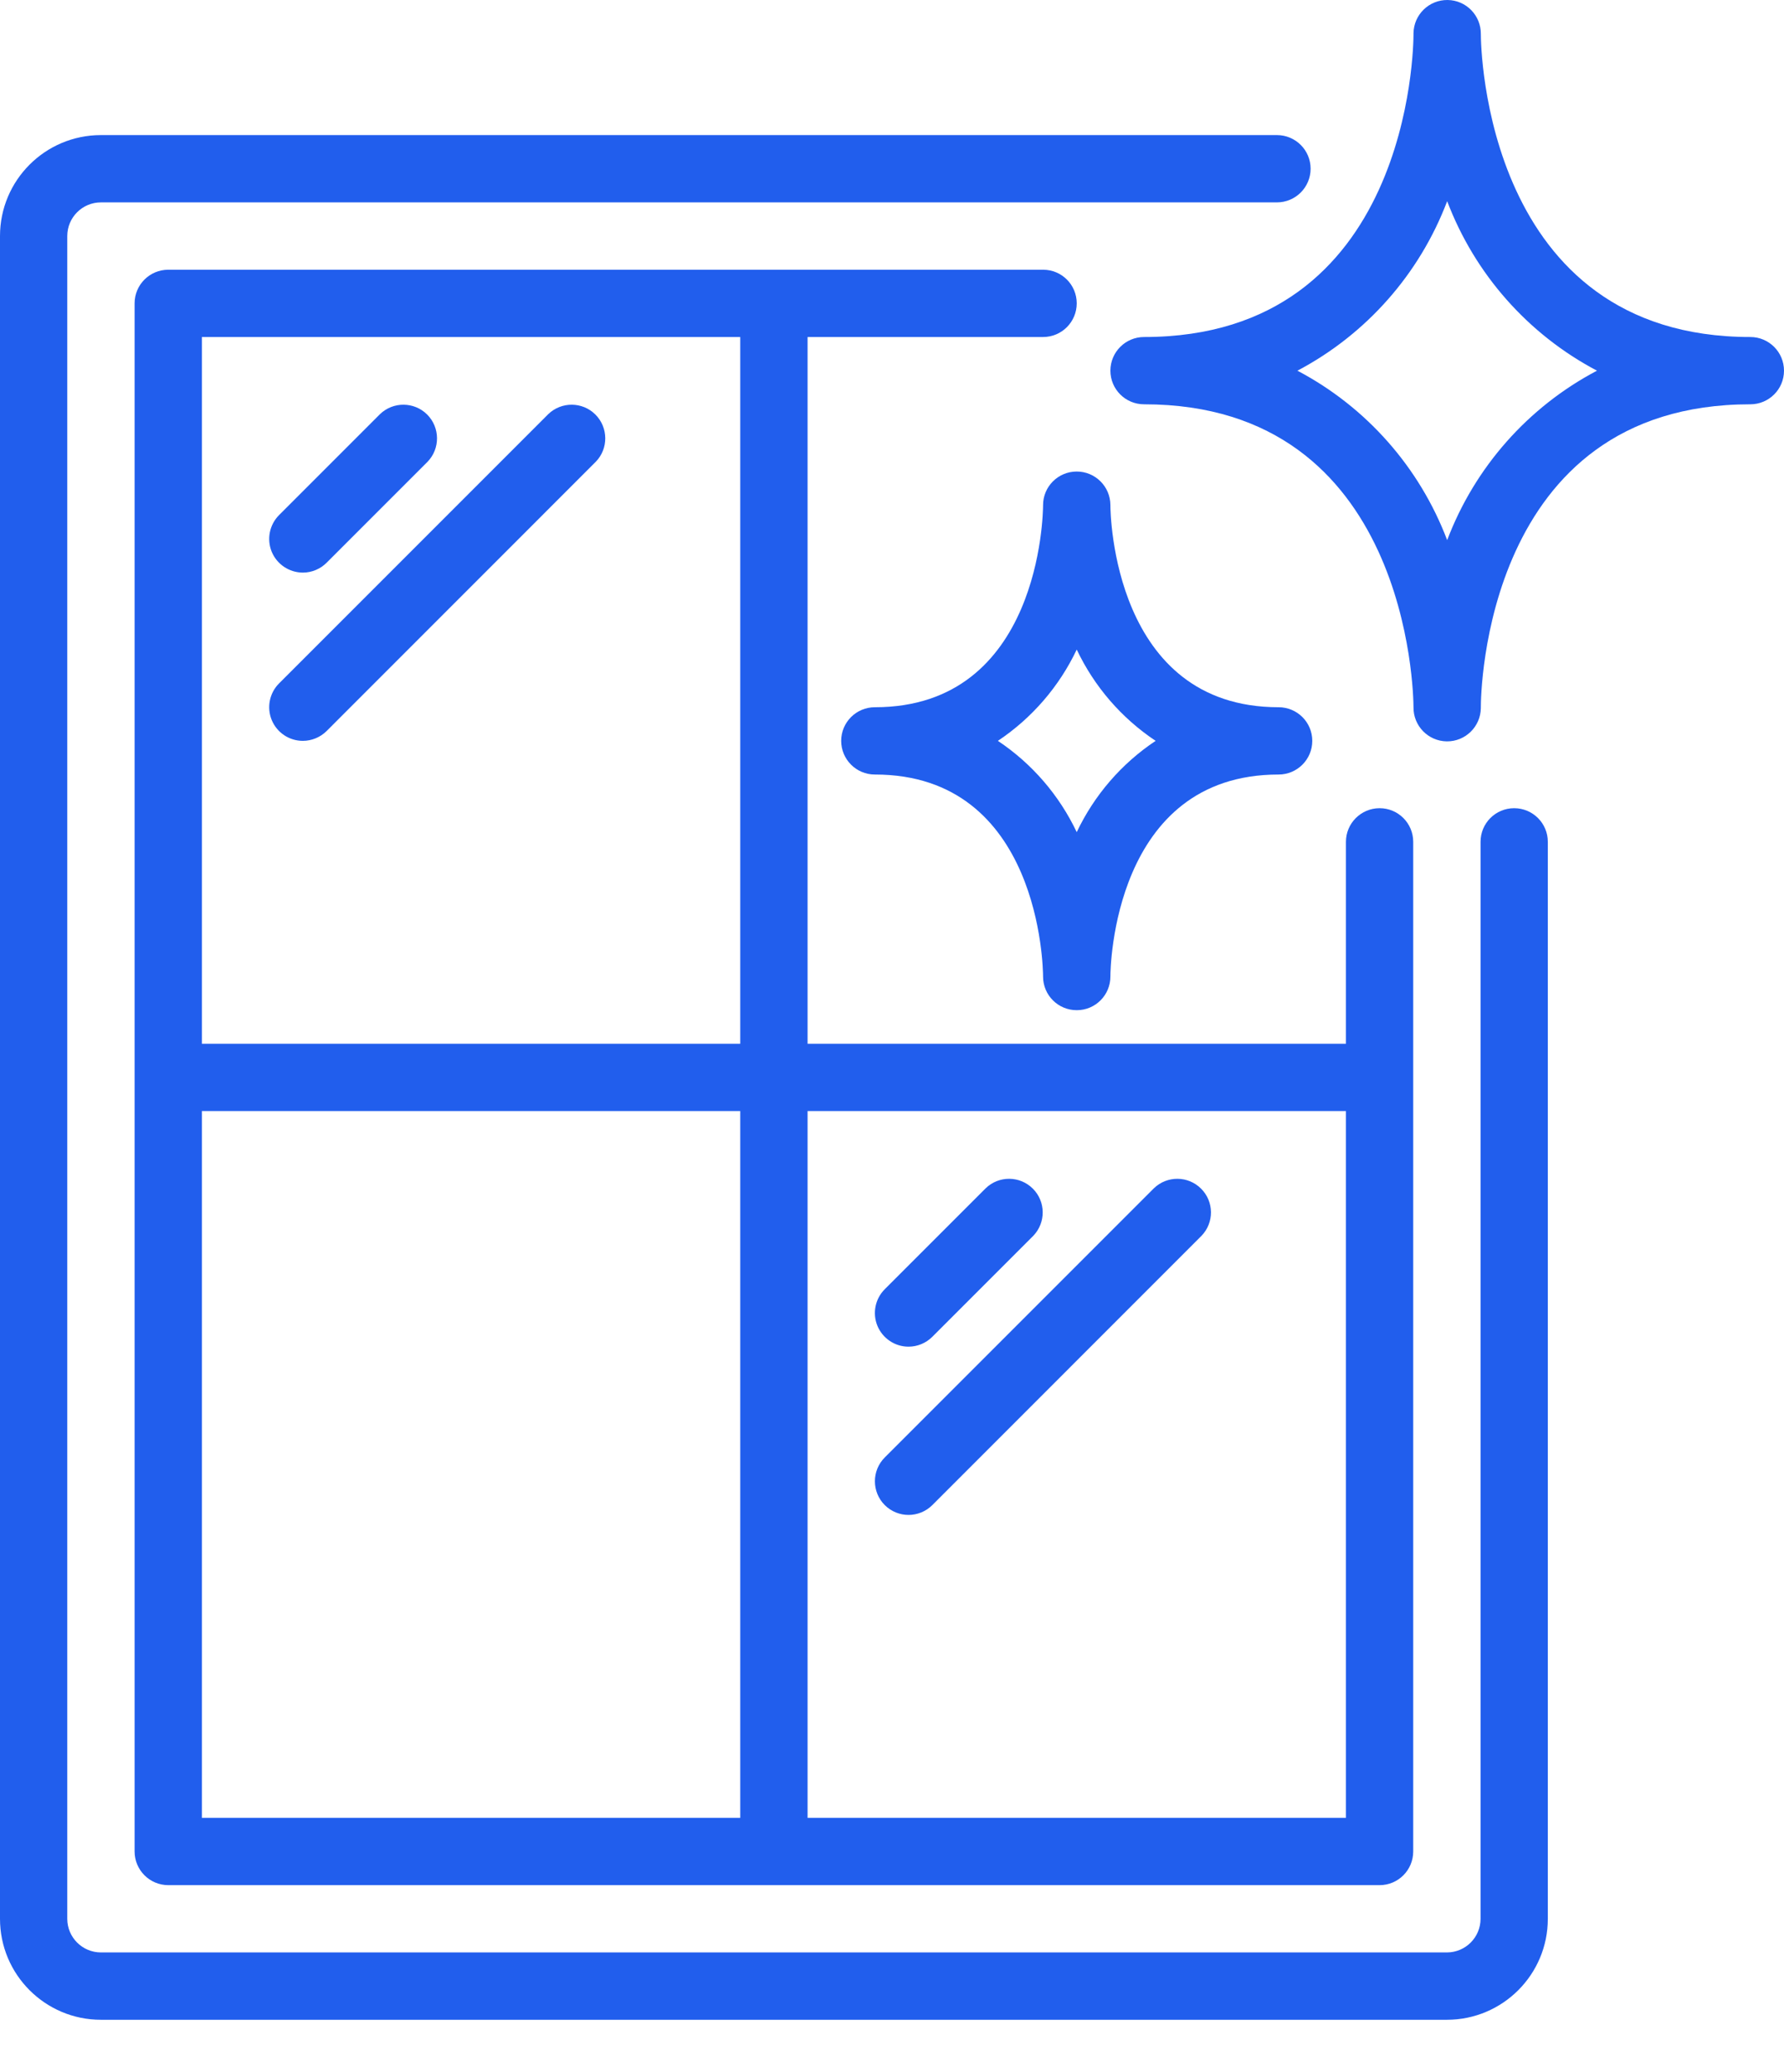
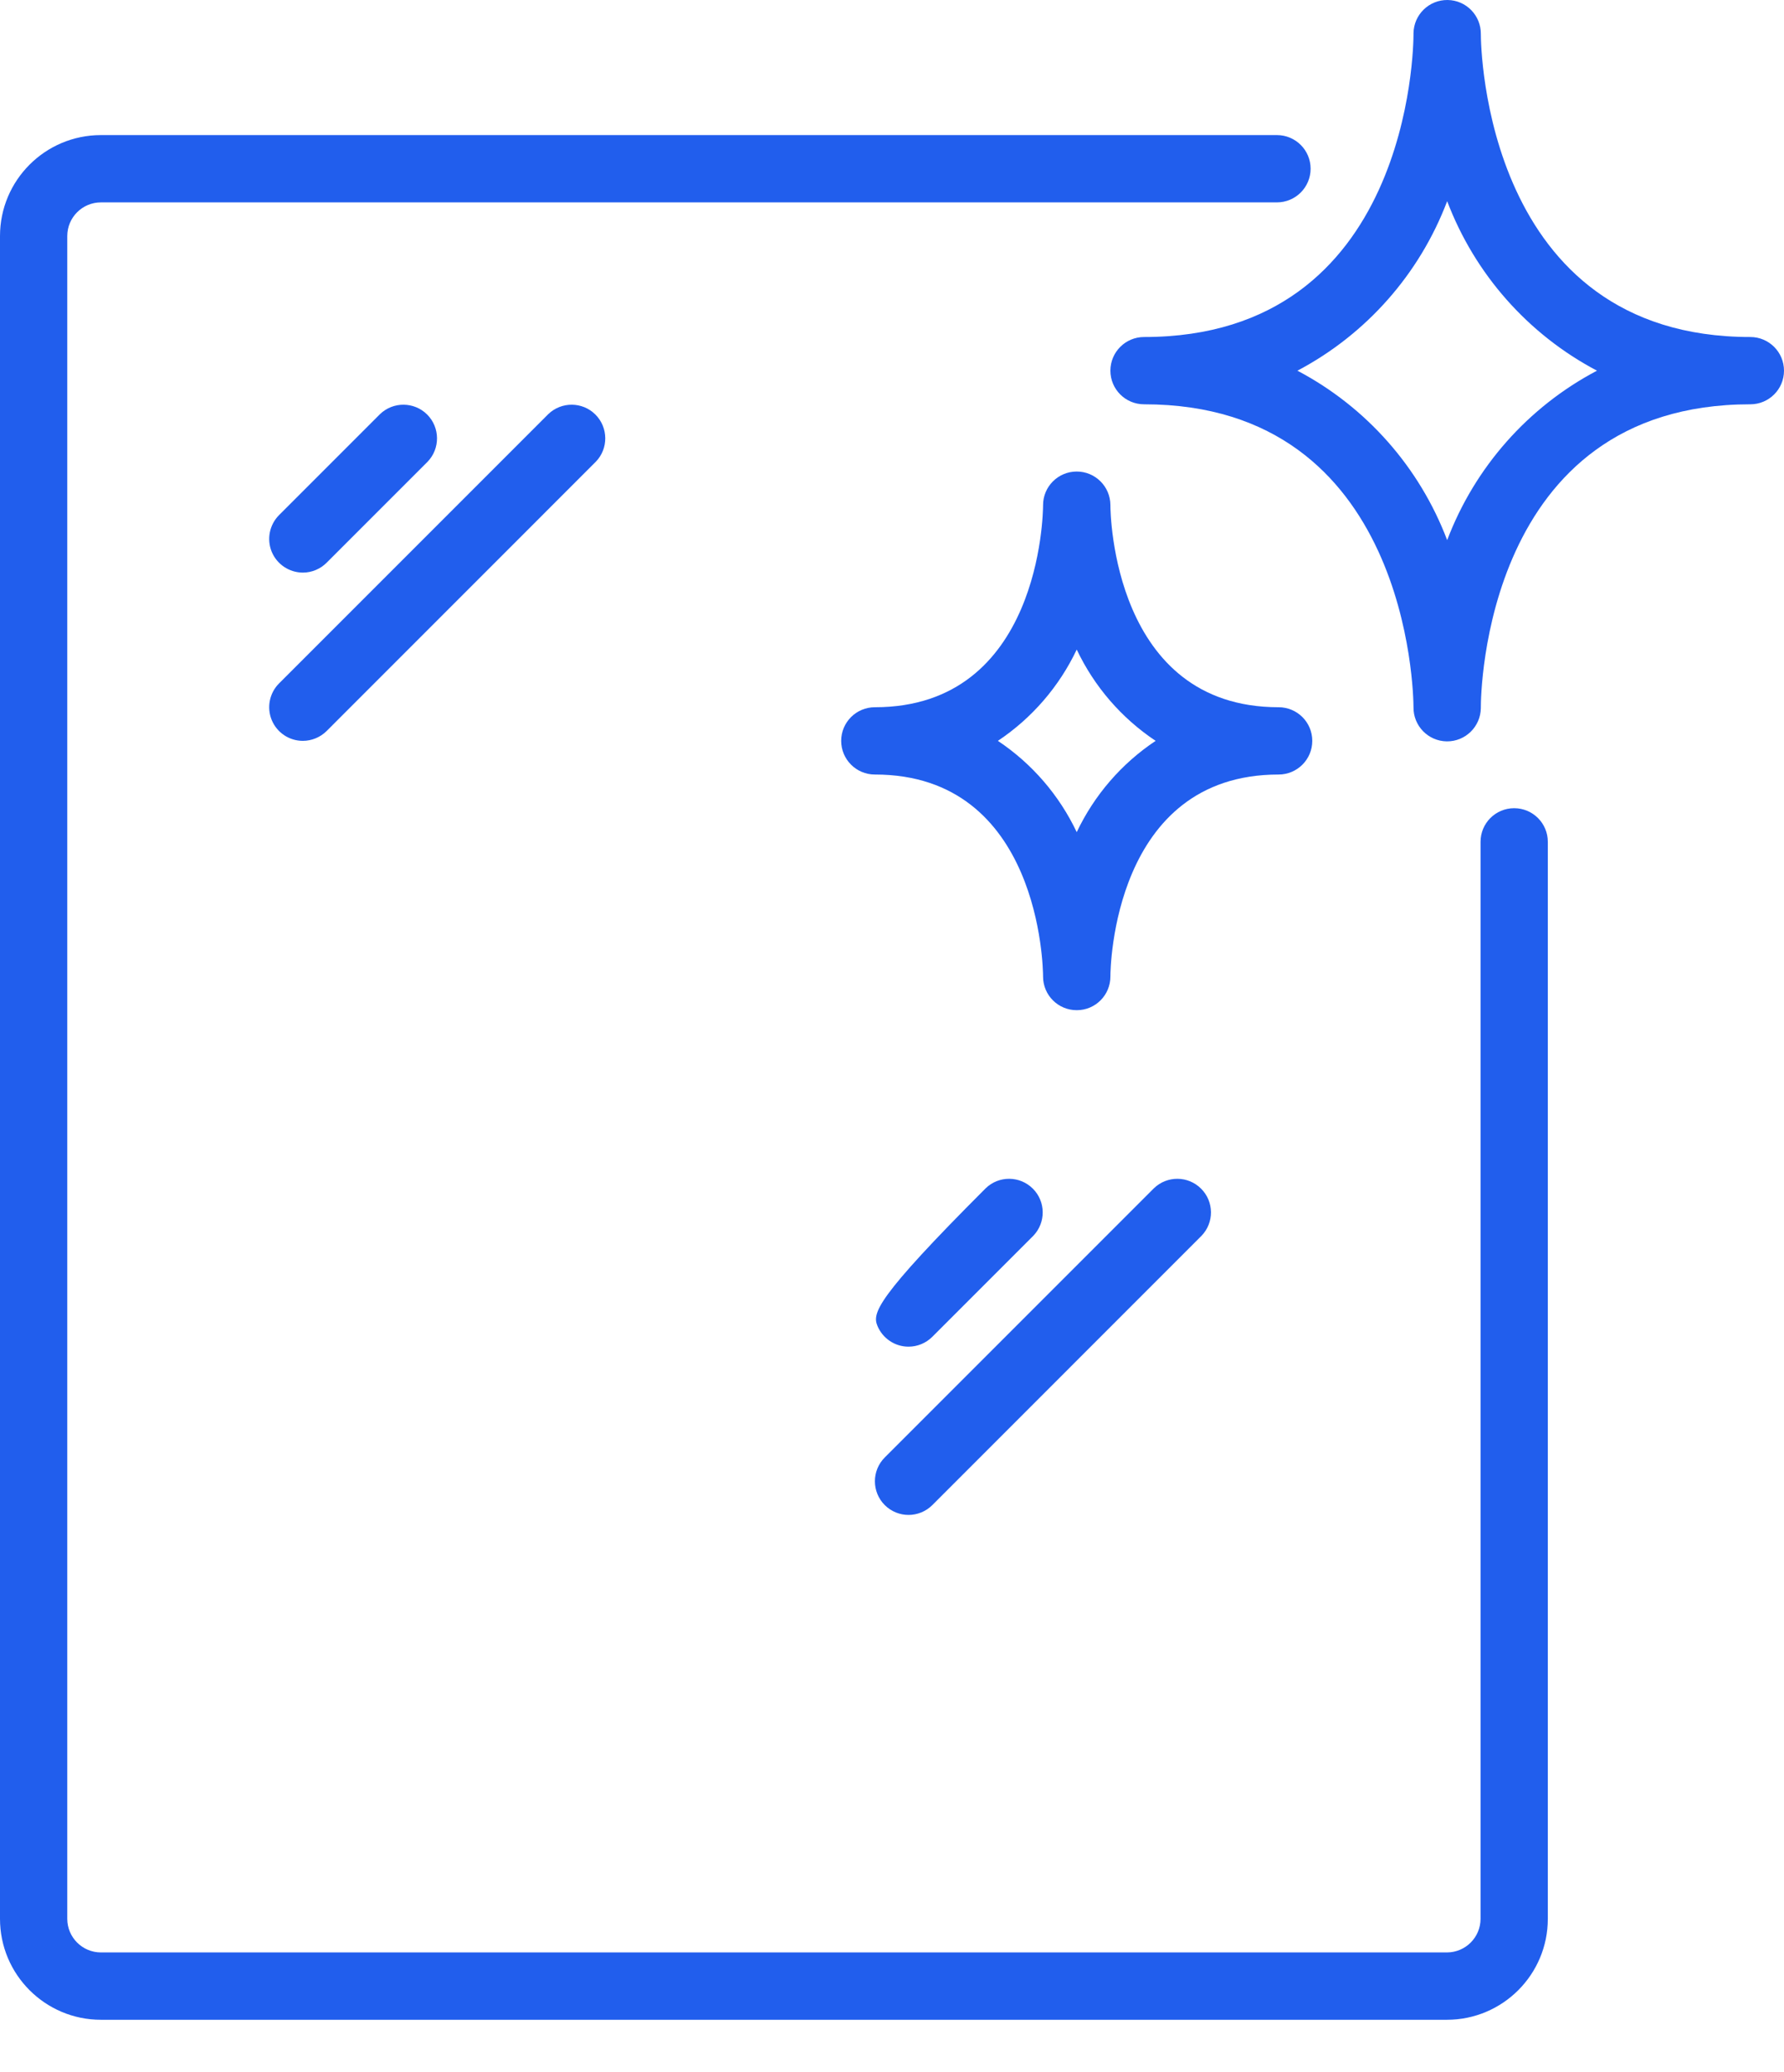
<svg xmlns="http://www.w3.org/2000/svg" width="31" height="36" viewBox="0 0 31 36" fill="none">
  <path d="M0 33.336C0 34.304 0.785 35.09 1.754 35.09H25.142C26.111 35.09 26.896 34.304 26.896 33.336V14.625C26.896 14.302 26.634 14.041 26.311 14.041C25.988 14.041 25.727 14.302 25.727 14.625V33.336C25.727 33.658 25.465 33.92 25.142 33.92H1.754C1.431 33.92 1.169 33.658 1.169 33.336V4.101C1.169 3.778 1.431 3.516 1.754 3.516H22.189C22.512 3.516 22.774 3.254 22.774 2.931C22.774 2.608 22.512 2.347 22.189 2.347H1.754C0.785 2.347 0 3.132 0 4.101V33.336Z" fill="#215EED" />
-   <path d="M2.924 32.751H23.973C24.296 32.751 24.557 32.489 24.557 32.166V14.625C24.557 14.303 24.296 14.041 23.973 14.041C23.65 14.041 23.388 14.303 23.388 14.625V18.134H14.033V5.855H18.126C18.449 5.855 18.71 5.593 18.71 5.27C18.71 4.947 18.449 4.686 18.126 4.686H2.924C2.601 4.686 2.339 4.947 2.339 5.27V32.166C2.339 32.489 2.601 32.751 2.924 32.751ZM3.508 19.303H12.863V31.582H3.508V19.303ZM23.388 19.303V31.582H14.033V19.303H23.388ZM3.508 5.855H12.863V18.134H3.508V5.855Z" fill="#215EED" />
  <path d="M5.262 9.948C5.417 9.948 5.566 9.886 5.676 9.776L7.43 8.022C7.651 7.793 7.648 7.428 7.423 7.202C7.197 6.977 6.832 6.974 6.603 7.195L4.849 8.949C4.682 9.117 4.632 9.368 4.722 9.587C4.813 9.805 5.026 9.947 5.262 9.948Z" fill="#215EED" />
  <path d="M5.262 12.871C5.417 12.871 5.566 12.809 5.676 12.7L10.353 8.022C10.575 7.793 10.572 7.428 10.346 7.202C10.121 6.977 9.756 6.974 9.527 7.195L4.849 11.873C4.682 12.04 4.632 12.292 4.722 12.51C4.813 12.729 5.026 12.871 5.262 12.871Z" fill="#215EED" />
-   <path d="M15.787 23.396C15.942 23.396 16.091 23.334 16.201 23.224L17.955 21.47C18.176 21.241 18.173 20.876 17.948 20.651C17.722 20.425 17.357 20.422 17.128 20.644L15.374 22.398C15.207 22.565 15.157 22.816 15.247 23.035C15.338 23.253 15.551 23.396 15.787 23.396Z" fill="#215EED" />
+   <path d="M15.787 23.396C15.942 23.396 16.091 23.334 16.201 23.224L17.955 21.47C18.176 21.241 18.173 20.876 17.948 20.651C17.722 20.425 17.357 20.422 17.128 20.644C15.207 22.565 15.157 22.816 15.247 23.035C15.338 23.253 15.551 23.396 15.787 23.396Z" fill="#215EED" />
  <path d="M15.374 26.148C15.602 26.376 15.972 26.376 16.201 26.148L20.878 21.47C21.1 21.241 21.097 20.876 20.871 20.651C20.645 20.425 20.281 20.422 20.051 20.644L15.374 25.321C15.146 25.549 15.146 25.92 15.374 26.148Z" fill="#215EED" />
  <path d="M19.295 6.44C19.295 6.763 19.557 7.024 19.88 7.024C24.481 7.024 24.561 12.053 24.562 12.287C24.558 12.61 24.816 12.875 25.139 12.88C25.462 12.884 25.727 12.626 25.732 12.303V12.291V12.287C25.732 12.071 25.785 7.024 30.415 7.024C30.738 7.024 31 6.763 31 6.44C31 6.117 30.738 5.855 30.415 5.855C25.803 5.855 25.732 0.807 25.732 0.593C25.736 0.27 25.478 0.004 25.155 5.43907e-05C24.832 -0.004 24.567 0.254 24.562 0.577V0.588V0.593C24.562 0.808 24.509 5.855 19.88 5.855C19.557 5.855 19.295 6.117 19.295 6.44ZM25.147 3.495C25.627 4.761 26.552 5.808 27.75 6.44C26.552 7.071 25.627 8.118 25.147 9.384C24.667 8.118 23.742 7.071 22.545 6.44C23.742 5.808 24.667 4.761 25.147 3.495Z" fill="#215EED" />
  <path d="M19.295 8.778V8.775C19.294 8.452 19.031 8.191 18.708 8.192C18.385 8.193 18.124 8.455 18.125 8.778C18.125 8.922 18.076 12.287 15.202 12.287C14.879 12.287 14.617 12.548 14.617 12.871C14.617 13.194 14.879 13.456 15.202 13.456C18.076 13.456 18.125 16.822 18.125 16.964V16.968C18.126 17.291 18.389 17.552 18.712 17.55C19.035 17.55 19.296 17.287 19.295 16.964C19.295 16.821 19.344 13.456 22.218 13.456C22.541 13.456 22.803 13.194 22.803 12.871C22.803 12.548 22.541 12.287 22.218 12.287C19.344 12.287 19.295 8.92 19.295 8.778ZM20.081 12.871C19.488 13.266 19.015 13.814 18.71 14.457C18.405 13.814 17.932 13.266 17.34 12.871C17.932 12.476 18.405 11.928 18.71 11.285C19.015 11.928 19.488 12.476 20.081 12.871Z" fill="#215EED" />
</svg>